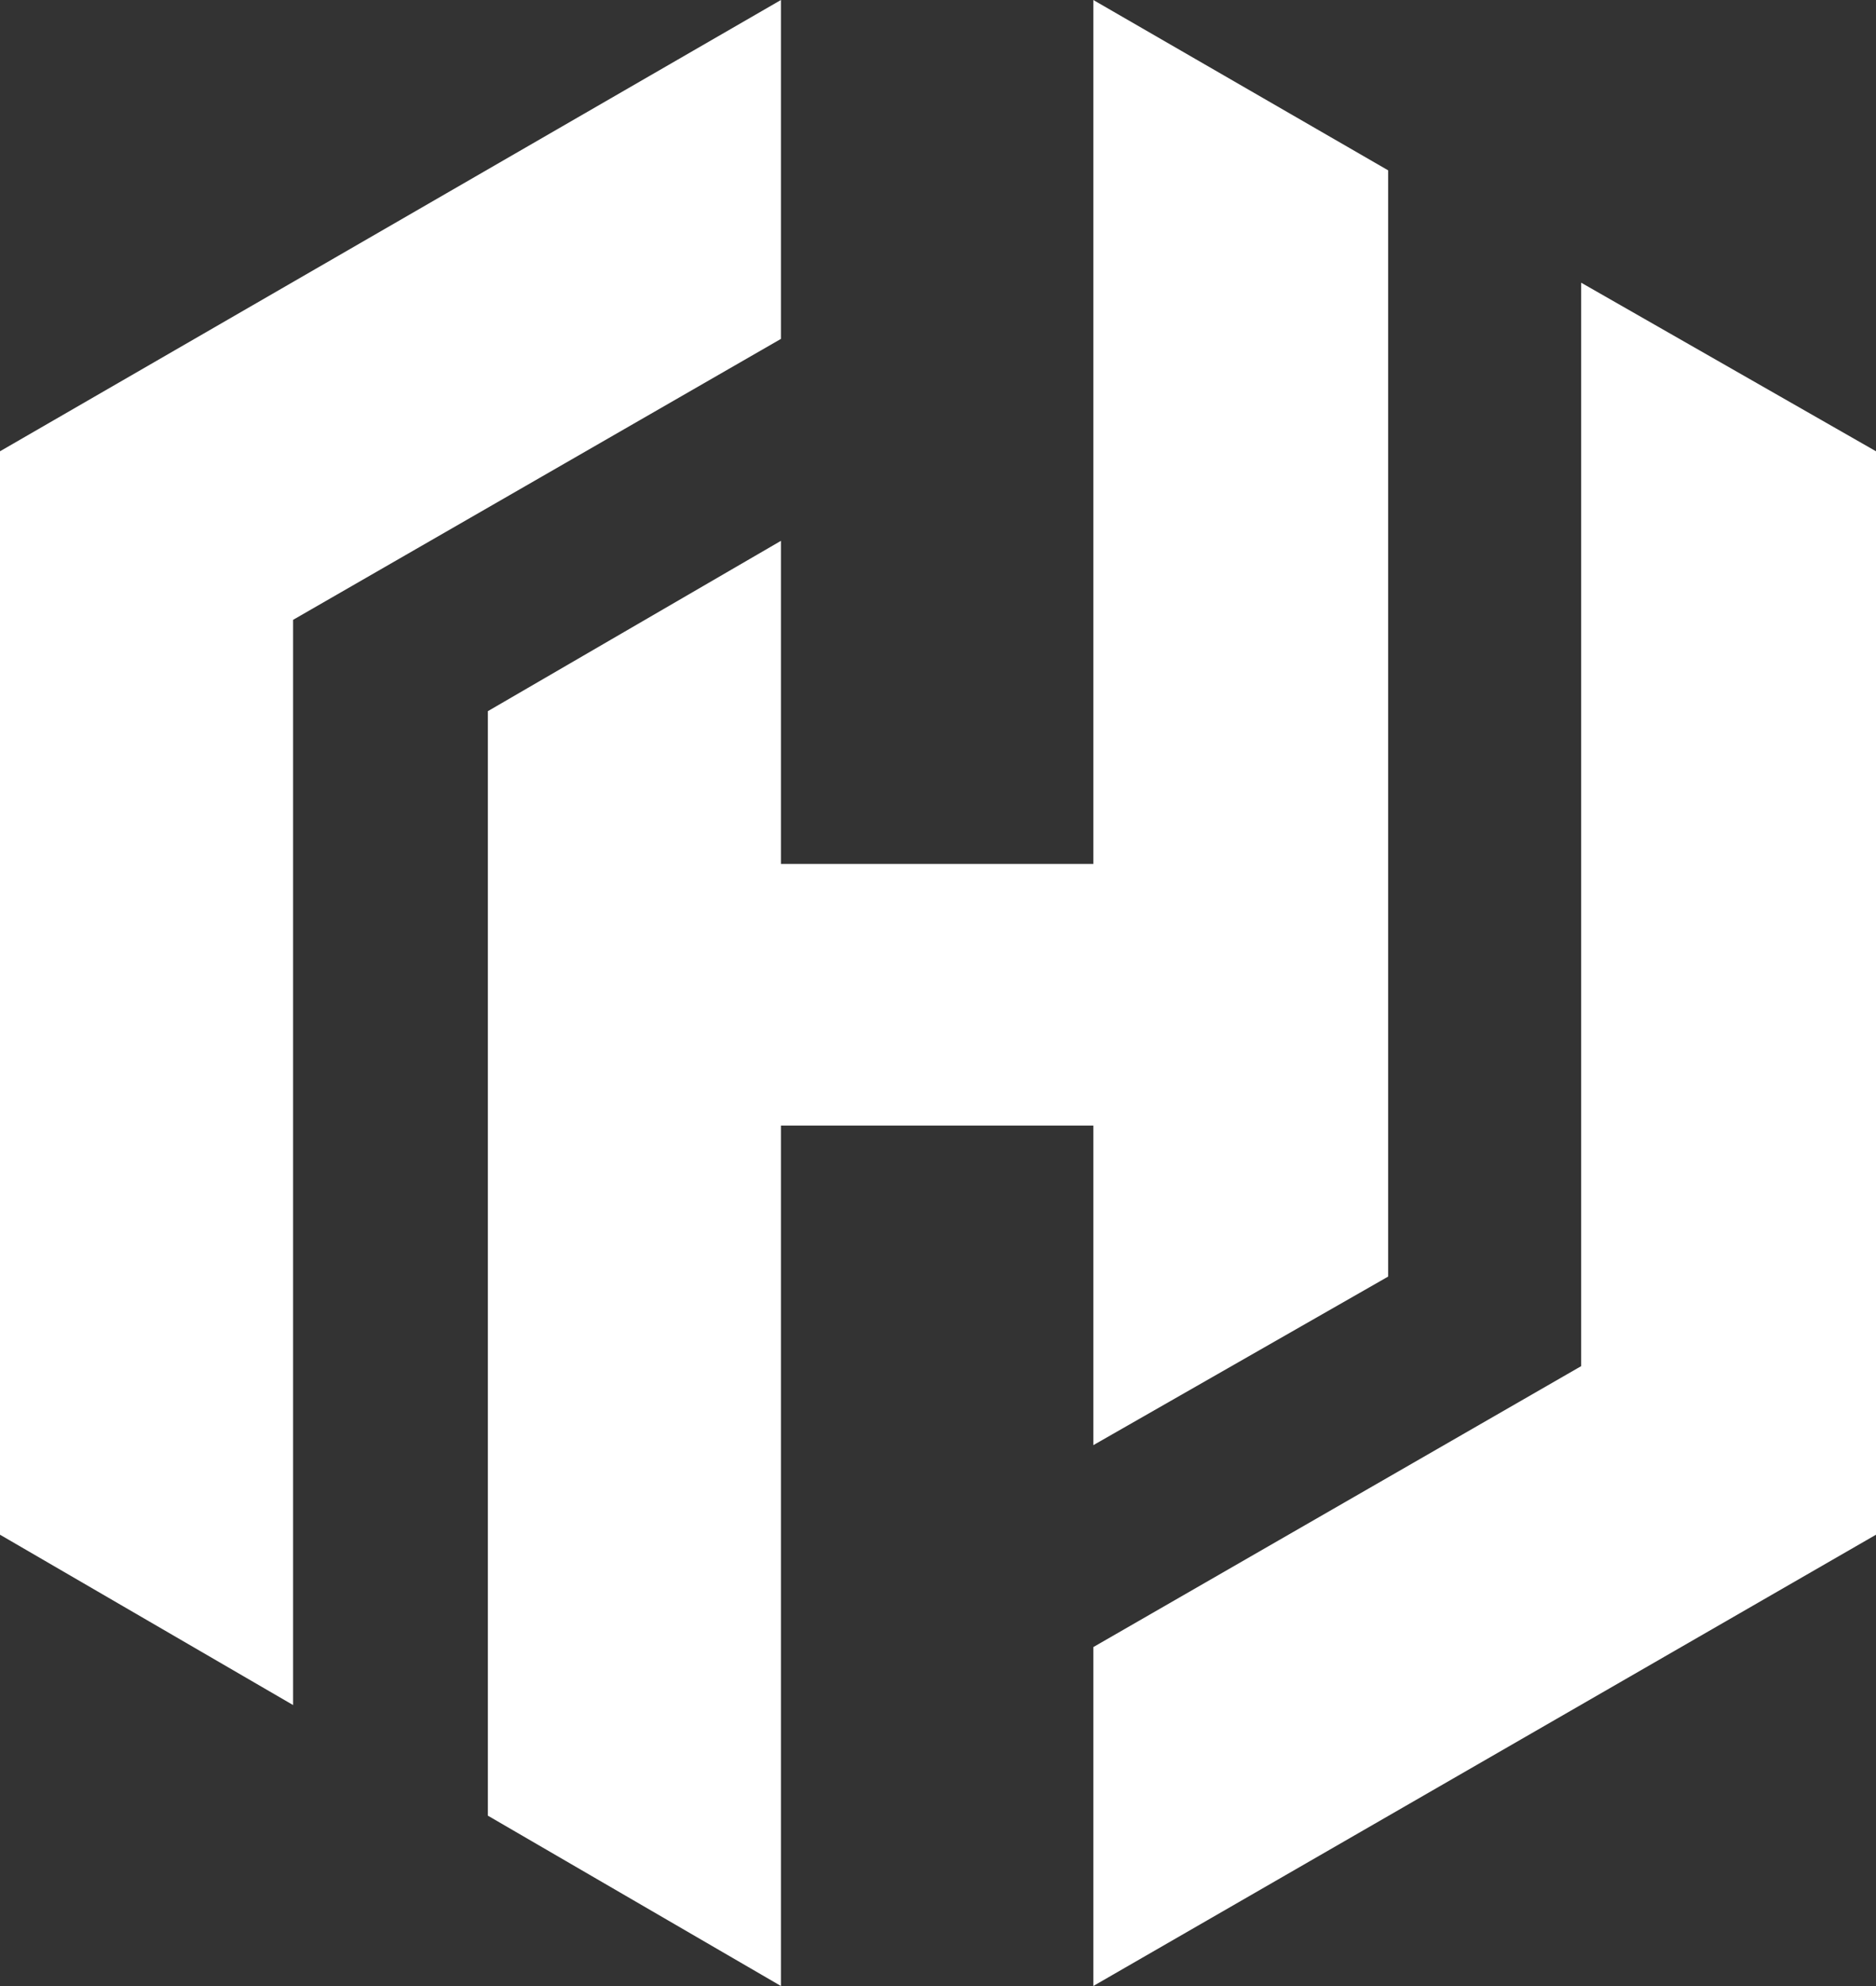
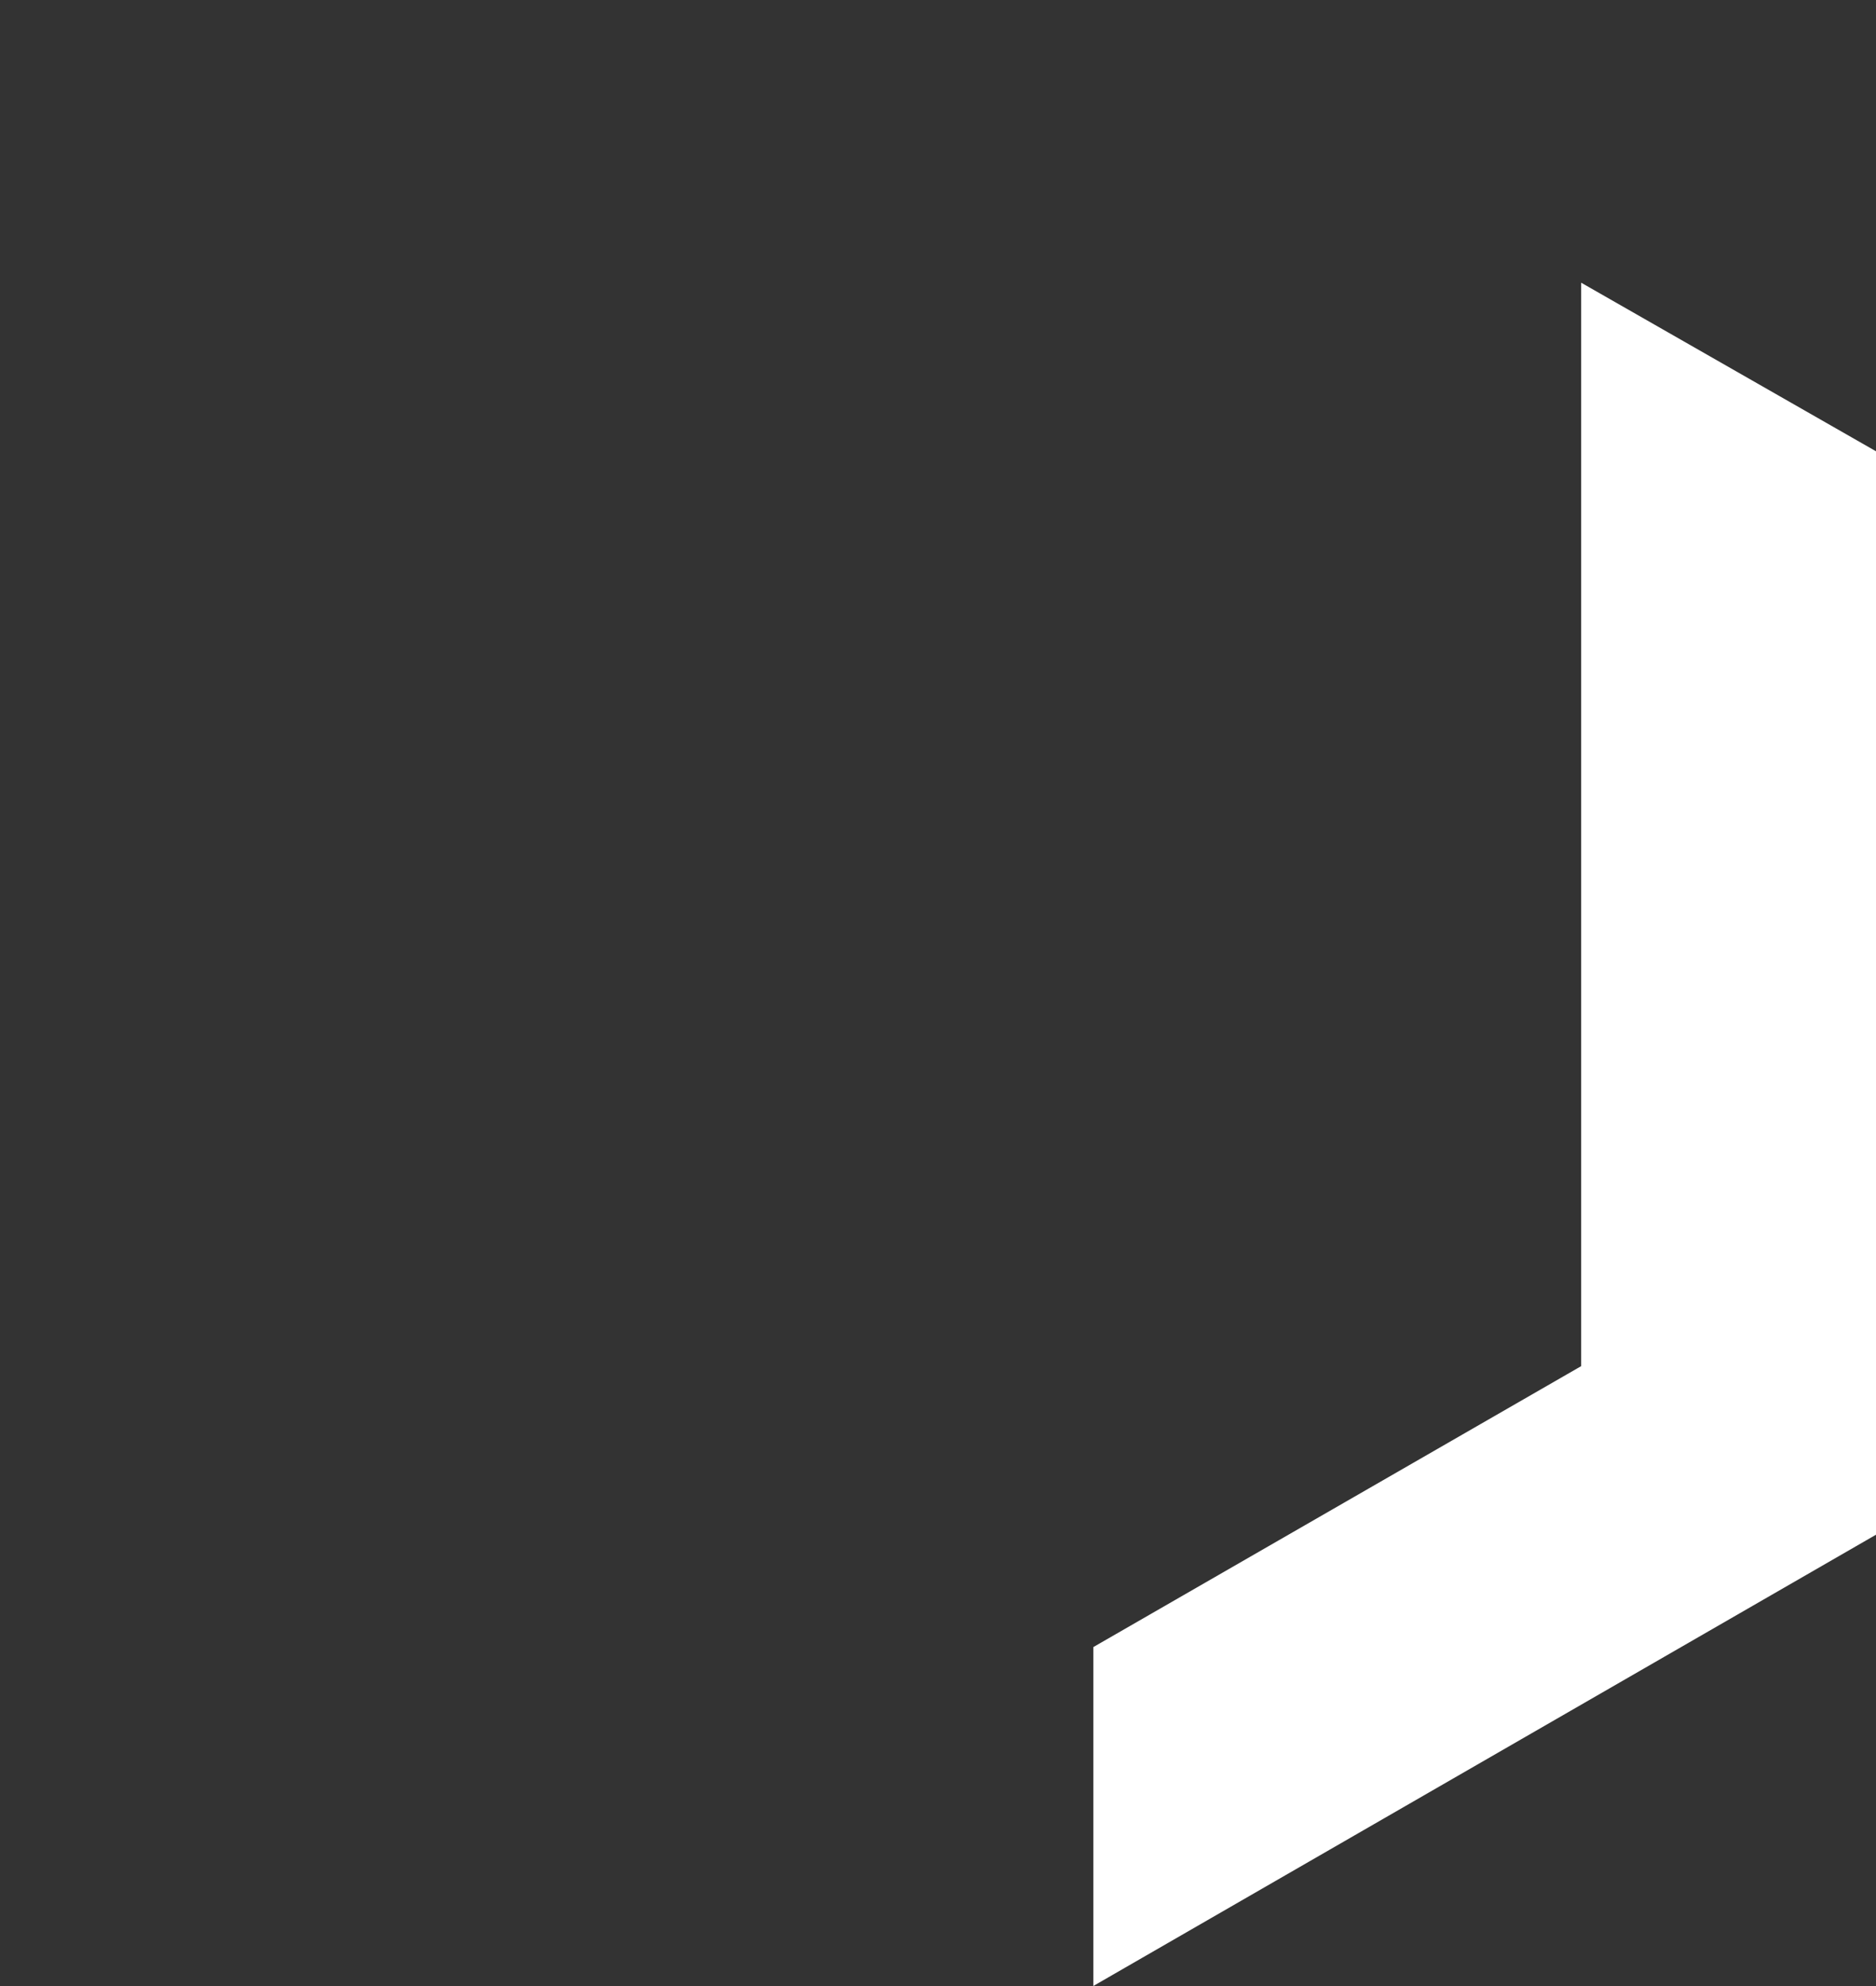
<svg xmlns="http://www.w3.org/2000/svg" version="1.1" id="Layer_1" x="0px" y="0px" viewBox="0 0 106.9 113.1" style="enable-background:new 0 0 106.9 113.1;">
  <rect x="0" y="0" width="106.9" height="113.1" fill="#333333" stroke="none" />
  <style type="text/css">
	.st0{fill:#FFFFFF;}
</style>
  <title>iAsset 1</title>
  <g id="Layer_2">
    <g id="Logo">
-       <polygon class="st0" points="44.5,0 0,25.7 0,25.7 0,87.4 16.7,97.1 16.7,35.3 44.5,19.3" />
-       <polygon class="st0" points="62.3,0 62.3,49.2 44.5,49.2 44.5,30.8 27.8,40.5 27.8,103.4 44.5,113.1 44.5,64.1 62.3,64.1 &#10;   62.3,82.3 79.1,72.7 79.1,9.7" />
      <polygon class="st0" points="62.3,113.1 106.9,87.4 106.9,87.4 106.9,25.7 90.1,16.1 90.1,77.8 62.3,93.8" />
    </g>
  </g>
</svg>